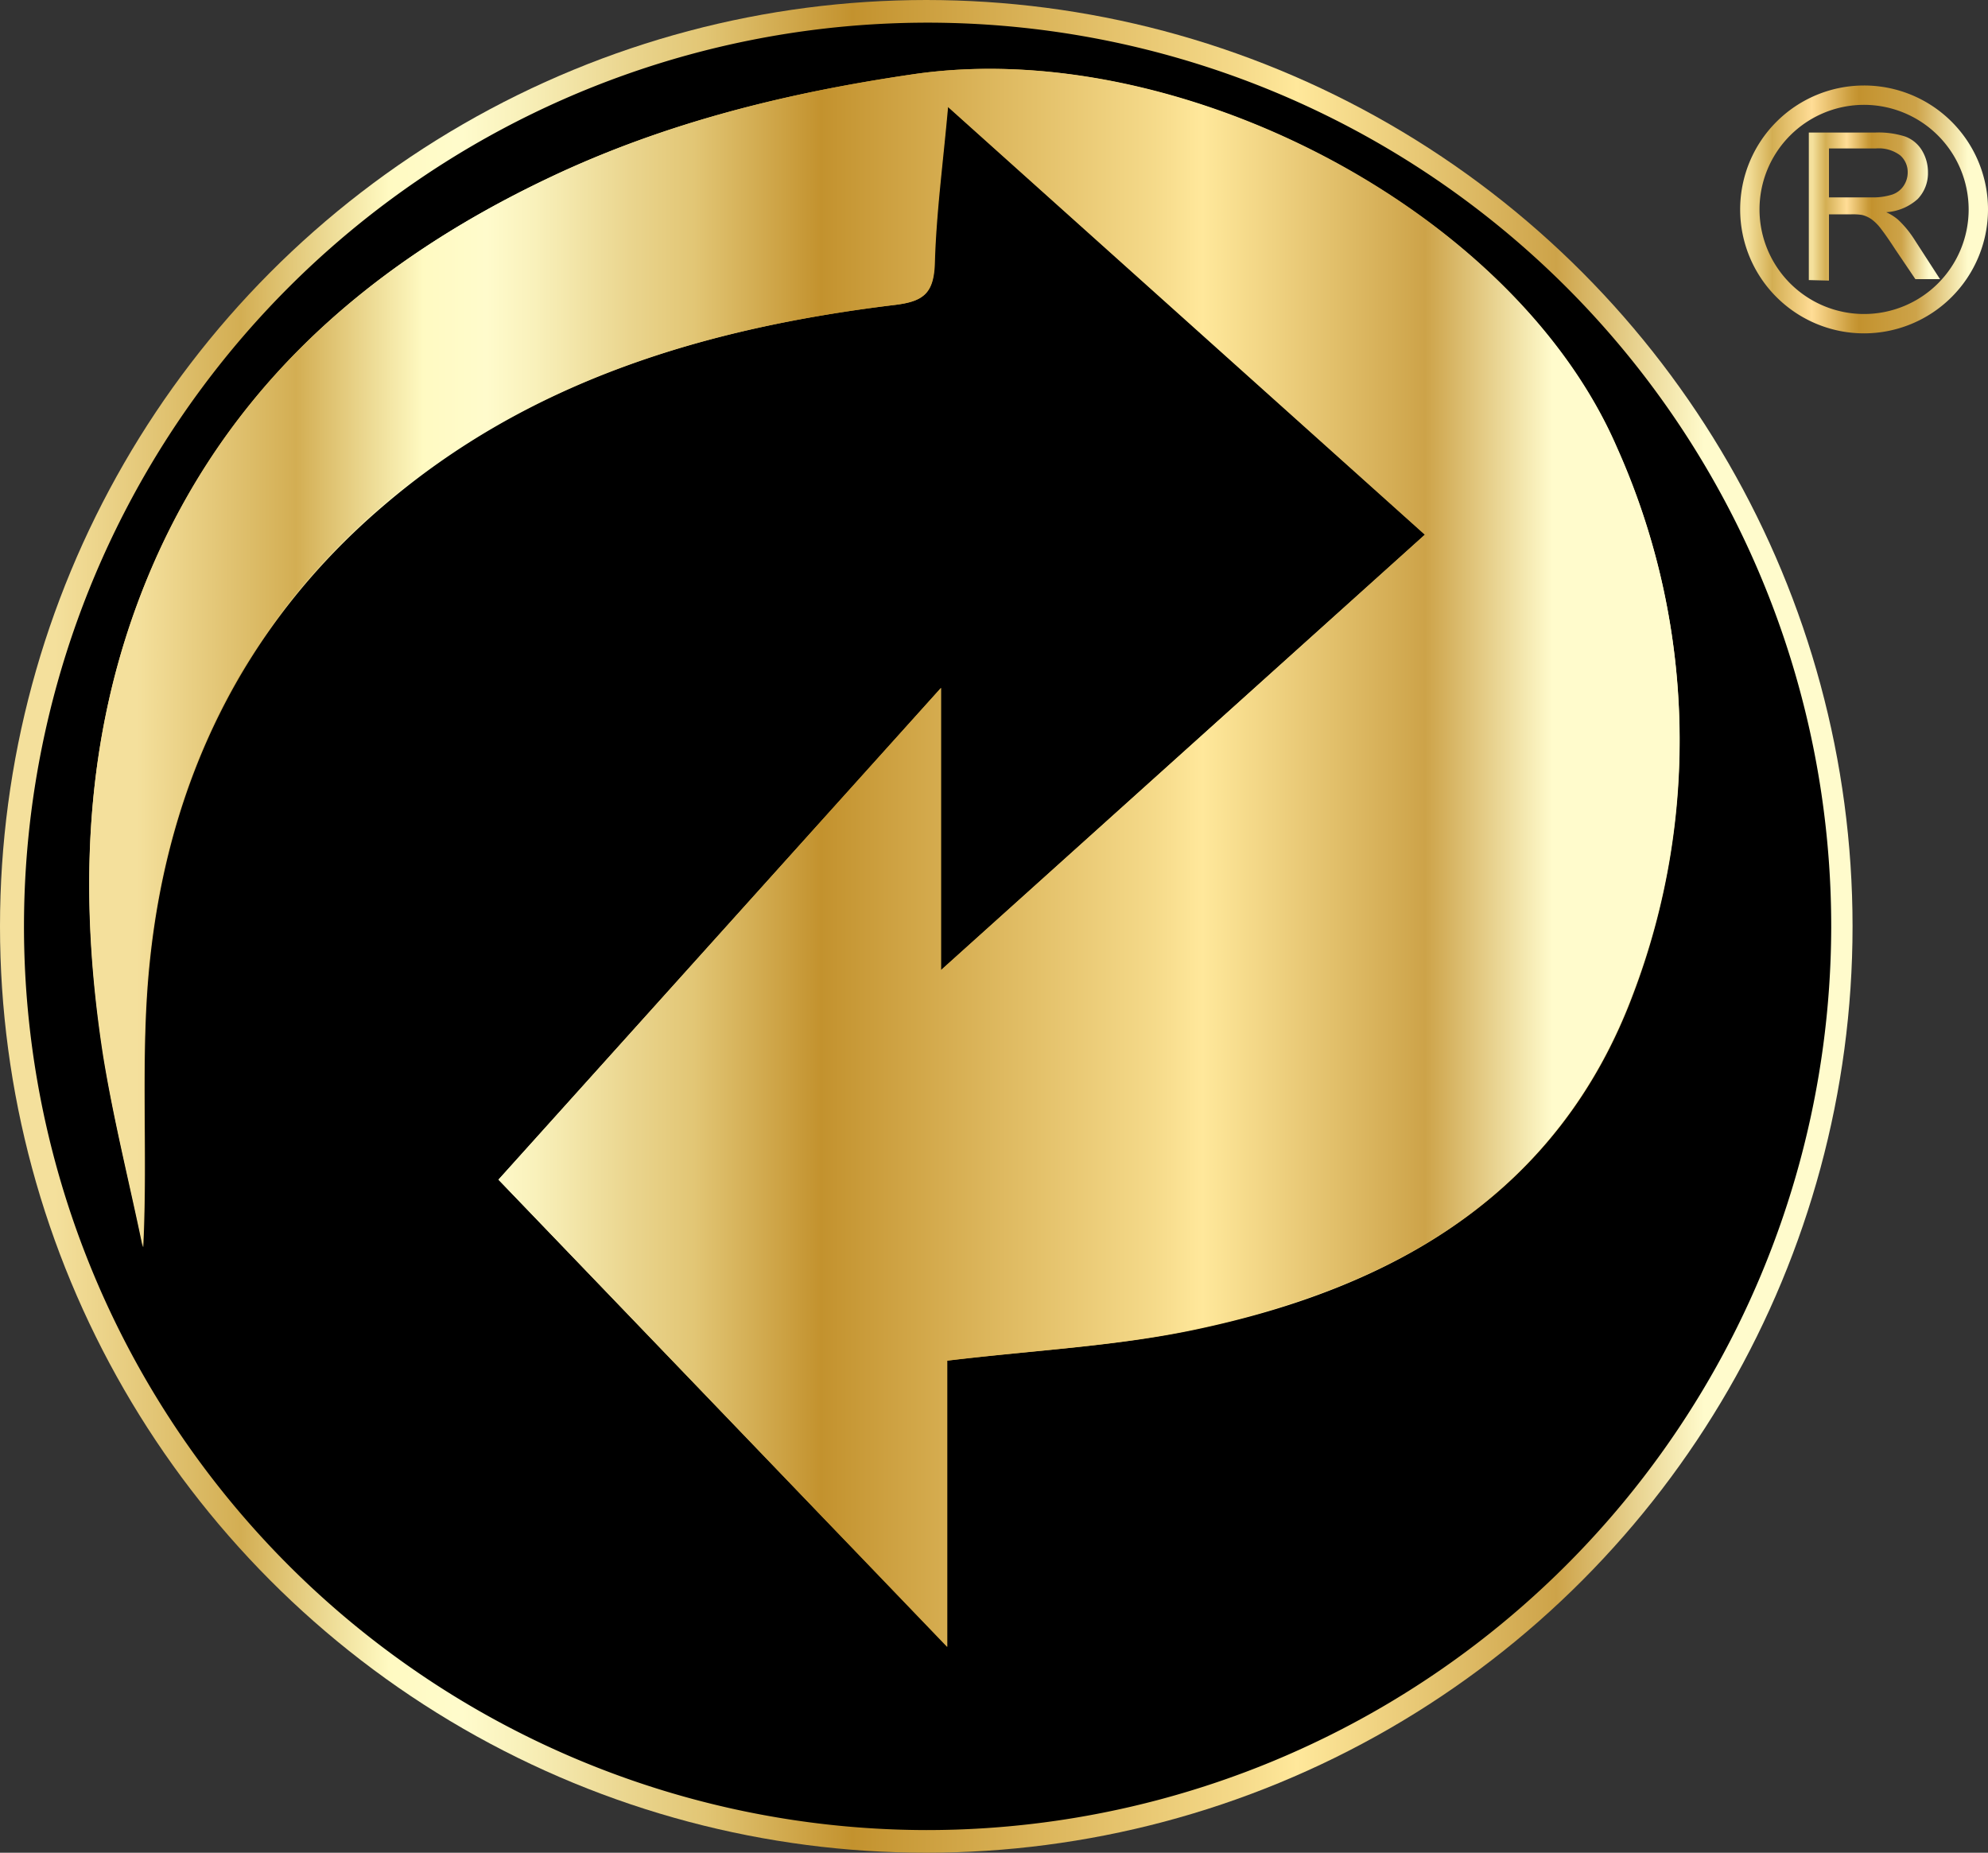
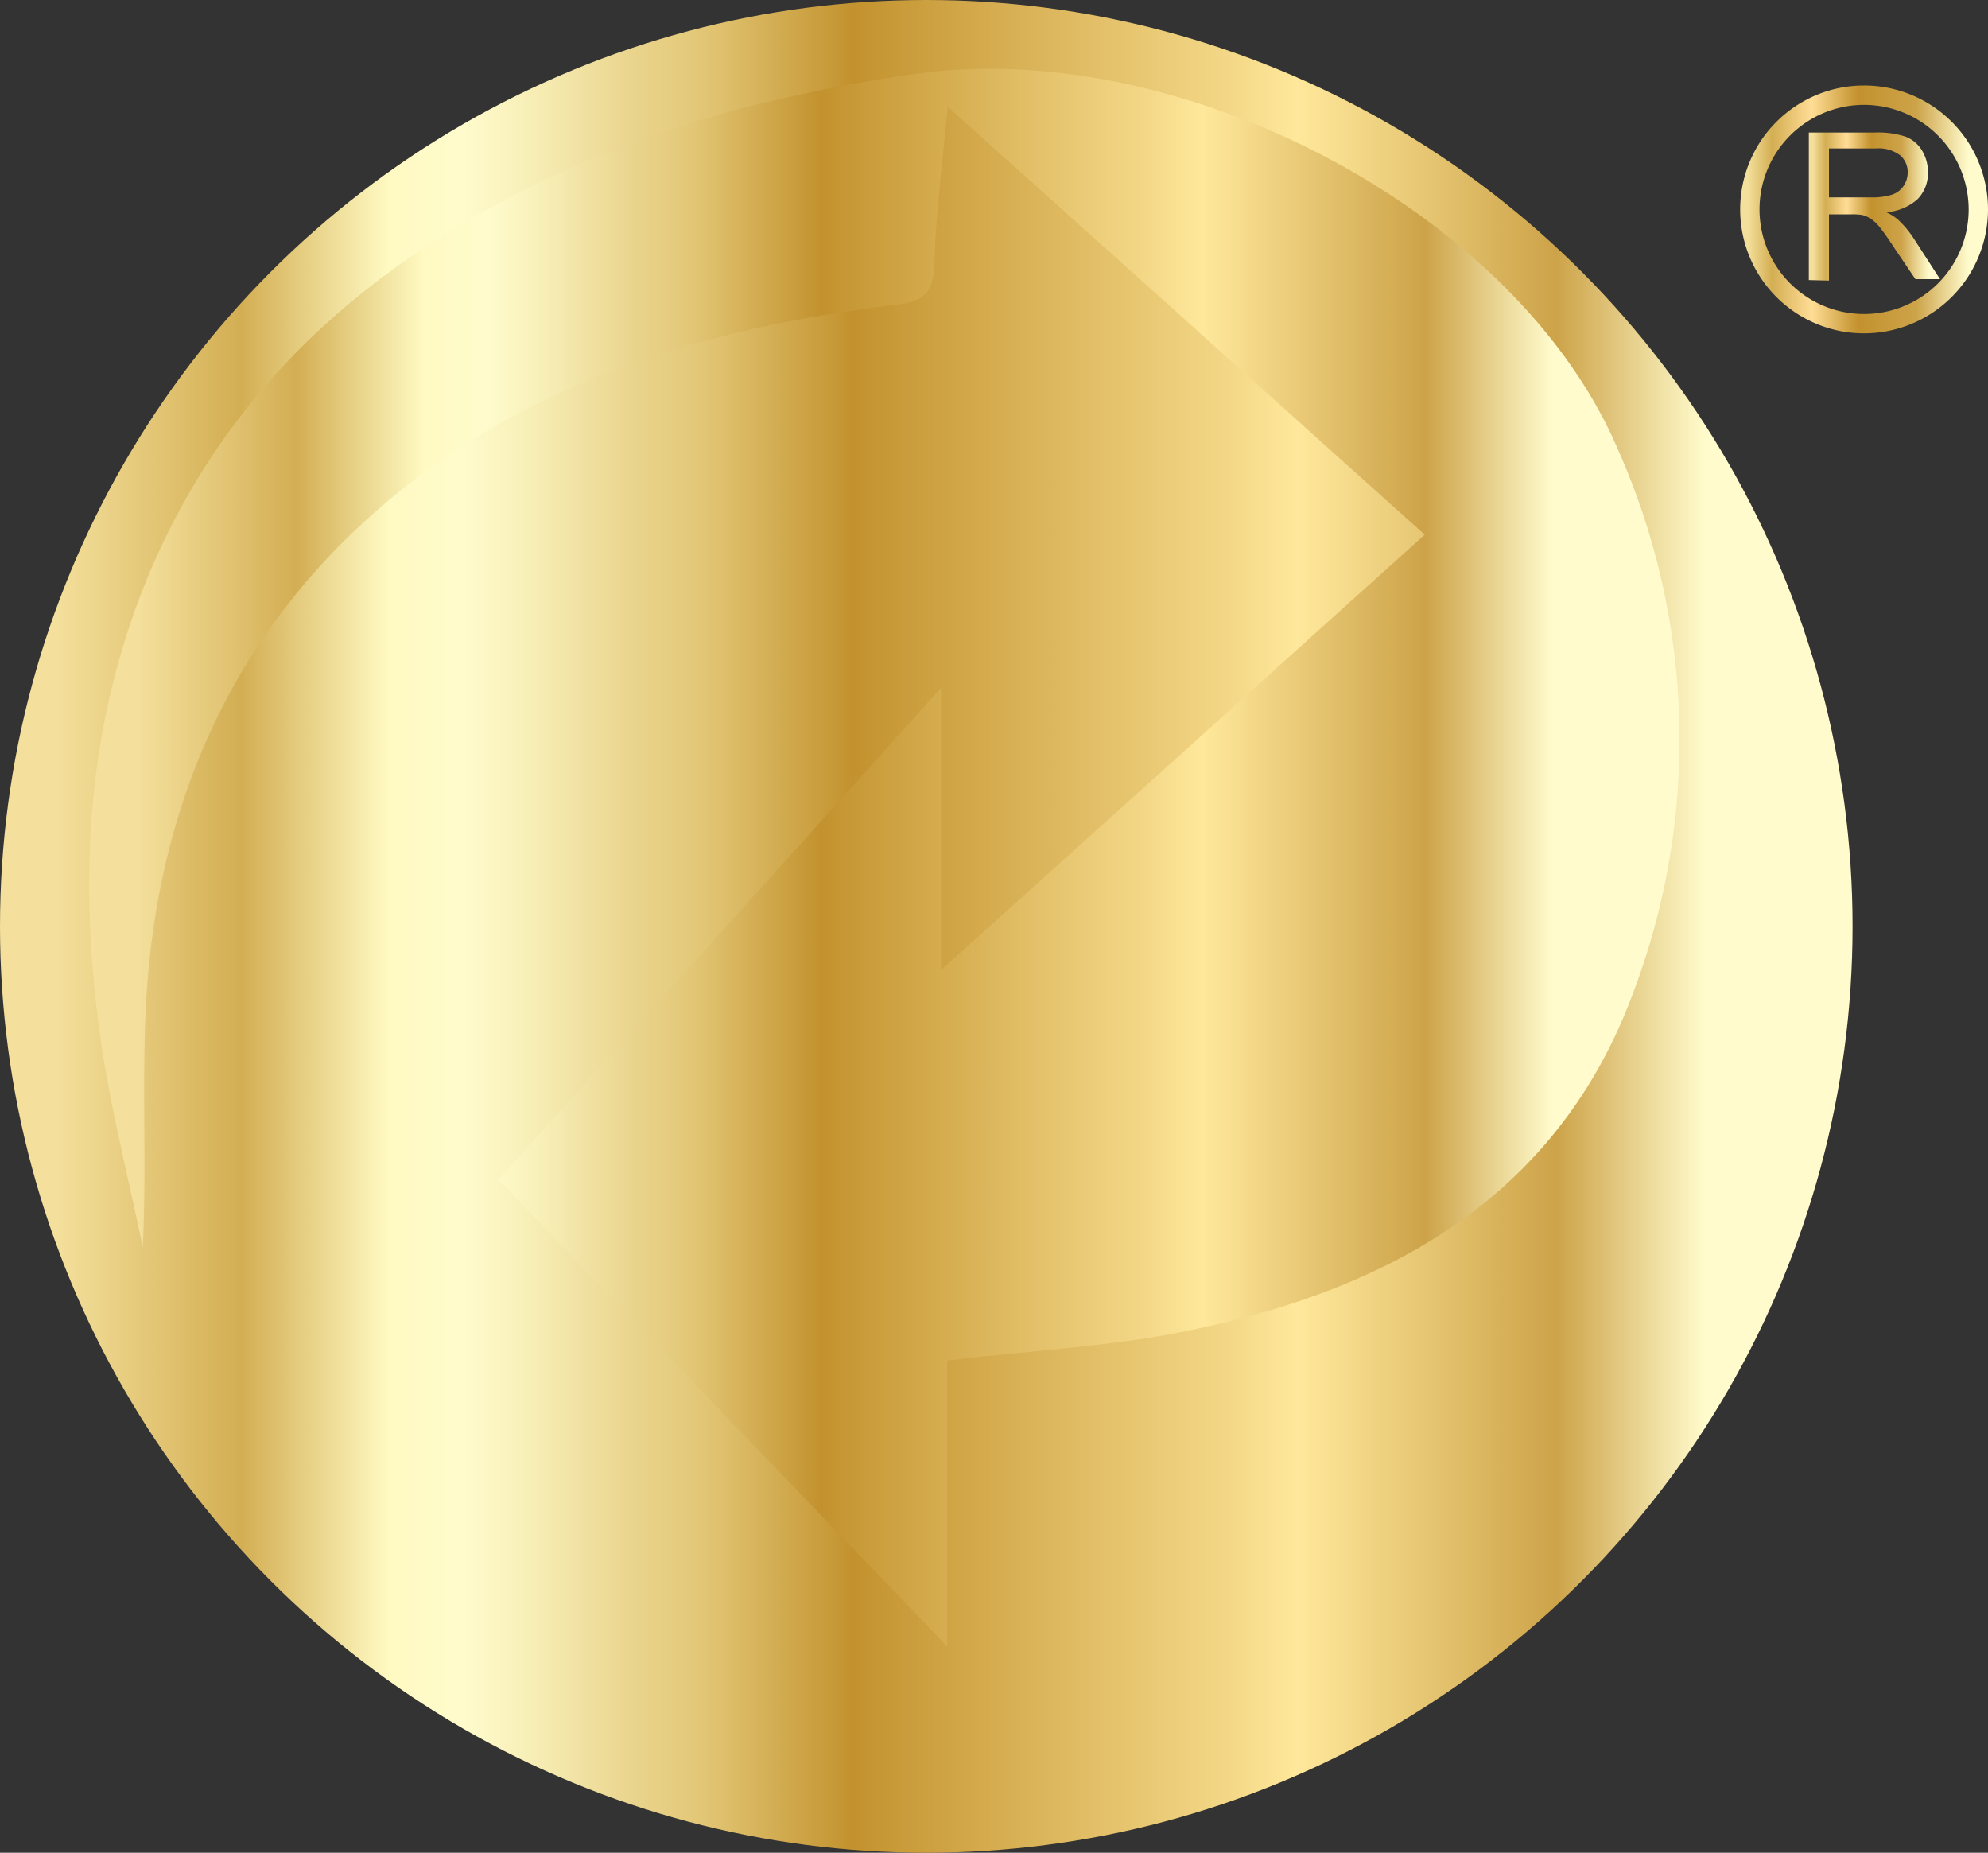
<svg xmlns="http://www.w3.org/2000/svg" xmlns:xlink="http://www.w3.org/1999/xlink" viewBox="0 0 150 139.78">
  <rect x="0" y="0" width="150" height="139.78" fill="#333333" stroke="none" />
  <defs>
    <style>.cls-1{fill:url(#New_Gradient_Swatch_1);}.cls-2{fill:url(#New_Gradient_Swatch_1-2);}.cls-3{fill:url(#linear-gradient);}.cls-4{fill:url(#linear-gradient-2);}</style>
    <linearGradient id="New_Gradient_Swatch_1" y1="69.89" x2="139.78" y2="69.89" gradientUnits="userSpaceOnUse">
      <stop offset="0.03" stop-color="#f4e09c" />
      <stop offset="0.13" stop-color="#d3ae53" />
      <stop offset="0.21" stop-color="#fffac2" />
      <stop offset="0.25" stop-color="#fffbcc" />
      <stop offset="0.28" stop-color="#f9f1bb" />
      <stop offset="0.34" stop-color="#ead58e" />
      <stop offset="0.38" stop-color="#e2c675" />
      <stop offset="0.46" stop-color="#c3922e" />
      <stop offset="0.67" stop-color="#f5da8a" />
      <stop offset="0.7" stop-color="#ffe89b" />
      <stop offset="0.84" stop-color="#cda349" />
      <stop offset="0.92" stop-color="#fffbcc" />
    </linearGradient>
    <linearGradient id="New_Gradient_Swatch_1-2" x1="6.75" y1="64.71" x2="126.73" y2="64.71" xlink:href="#New_Gradient_Swatch_1" />
    <linearGradient id="linear-gradient" x1="131.29" y1="15.79" x2="150" y2="15.79" gradientUnits="userSpaceOnUse">
      <stop offset="0.03" stop-color="#f4e09c" />
      <stop offset="0.13" stop-color="#d3ae53" />
      <stop offset="0.29" stop-color="#ffdd96" />
      <stop offset="0.45" stop-color="#ca9b3a" />
      <stop offset="0.48" stop-color="#c3922e" />
      <stop offset="0.71" stop-color="#cda349" />
      <stop offset="0.92" stop-color="#fffbcc" />
    </linearGradient>
    <linearGradient id="linear-gradient-2" x1="136.48" y1="15.54" x2="146.33" y2="15.54" xlink:href="#linear-gradient" />
  </defs>
  <title>icon-recycle-reg</title>
  <g id="Layer_2" data-name="Layer 2">
    <g id="Layer_1-2" data-name="Layer 1">
      <circle class="cls-1" cx="69.89" cy="69.89" r="69.89" />
-       <path d="M69.89,138.07A68.18,68.18,0,1,1,138.17,70,68.25,68.25,0,0,1,69.89,138.07Zm1.58-35.41c6.62-.8,12.79-1.09,18.75-2.35,14.91-3.16,27.35-10.19,33-25.28A53.91,53.91,0,0,0,122,33.78c-7.79-18-33.28-31.15-53.23-28.16C59.38,7,50.24,9.25,41.62,13.32,27.14,20.15,16,30.24,10.33,45.64,6.26,56.72,6,68.11,7.81,79.61c.76,4.87,2,9.66,3,14.49.36-7.25-.24-14.43.49-21.48,1.39-13.59,7-25.34,17.54-34.38C39.94,28.69,53.33,24.73,67.54,23c2.12-.26,2.91-.86,3-3.08.1-3.77.61-7.53,1-11.88l36,32.29L71,73.19V51.9L37.61,89l33.86,35.26Z" />
      <path class="cls-2" d="M71.47,102.65v21.57L37.61,89,71,51.9V73.19l36.5-32.85-36-32.29c-.39,4.35-.9,8.11-1,11.88-.06,2.22-.85,2.82-3,3.08-14.21,1.72-27.6,5.68-38.74,15.22C18.25,47.27,12.66,59,11.26,72.61c-.72,7-.13,14.23-.49,21.48-1-4.83-2.21-9.62-3-14.49C6,68.11,6.26,56.72,10.33,45.64,16,30.24,27.14,20.15,41.62,13.32,50.24,9.25,59.38,7,68.79,5.62c20-3,45.45,10.15,53.23,28.16A53.91,53.91,0,0,1,123.19,75c-5.62,15.09-18,22.11-33,25.28C84.26,101.57,78.1,101.85,71.47,102.65Z" />
      <path class="cls-3" d="M140.65,25.15A9.35,9.35,0,1,1,150,15.79,9.36,9.36,0,0,1,140.65,25.15Zm0-17.24a7.89,7.89,0,1,0,7.89,7.89A7.9,7.9,0,0,0,140.65,7.91Z" />
      <path class="cls-4" d="M136.48,21.13V10h5a6.6,6.6,0,0,1,2.27.3A2.49,2.49,0,0,1,145,11.32a3.17,3.17,0,0,1,.47,1.69,2.81,2.81,0,0,1-.77,2,3.9,3.9,0,0,1-2.38,1,3.83,3.83,0,0,1,.89.56,7.7,7.7,0,0,1,1.23,1.49l1.94,3h-1.86L143,18.81q-.65-1-1.07-1.54a3.36,3.36,0,0,0-.75-.75,2.22,2.22,0,0,0-.67-.3,4.45,4.45,0,0,0-.82-.05H138v5ZM138,14.89h3.18a4.77,4.77,0,0,0,1.59-.21,1.69,1.69,0,0,0,.87-.67,1.81,1.81,0,0,0,.3-1,1.67,1.67,0,0,0-.58-1.3,2.7,2.7,0,0,0-1.82-.51H138Z" />
    </g>
  </g>
</svg>